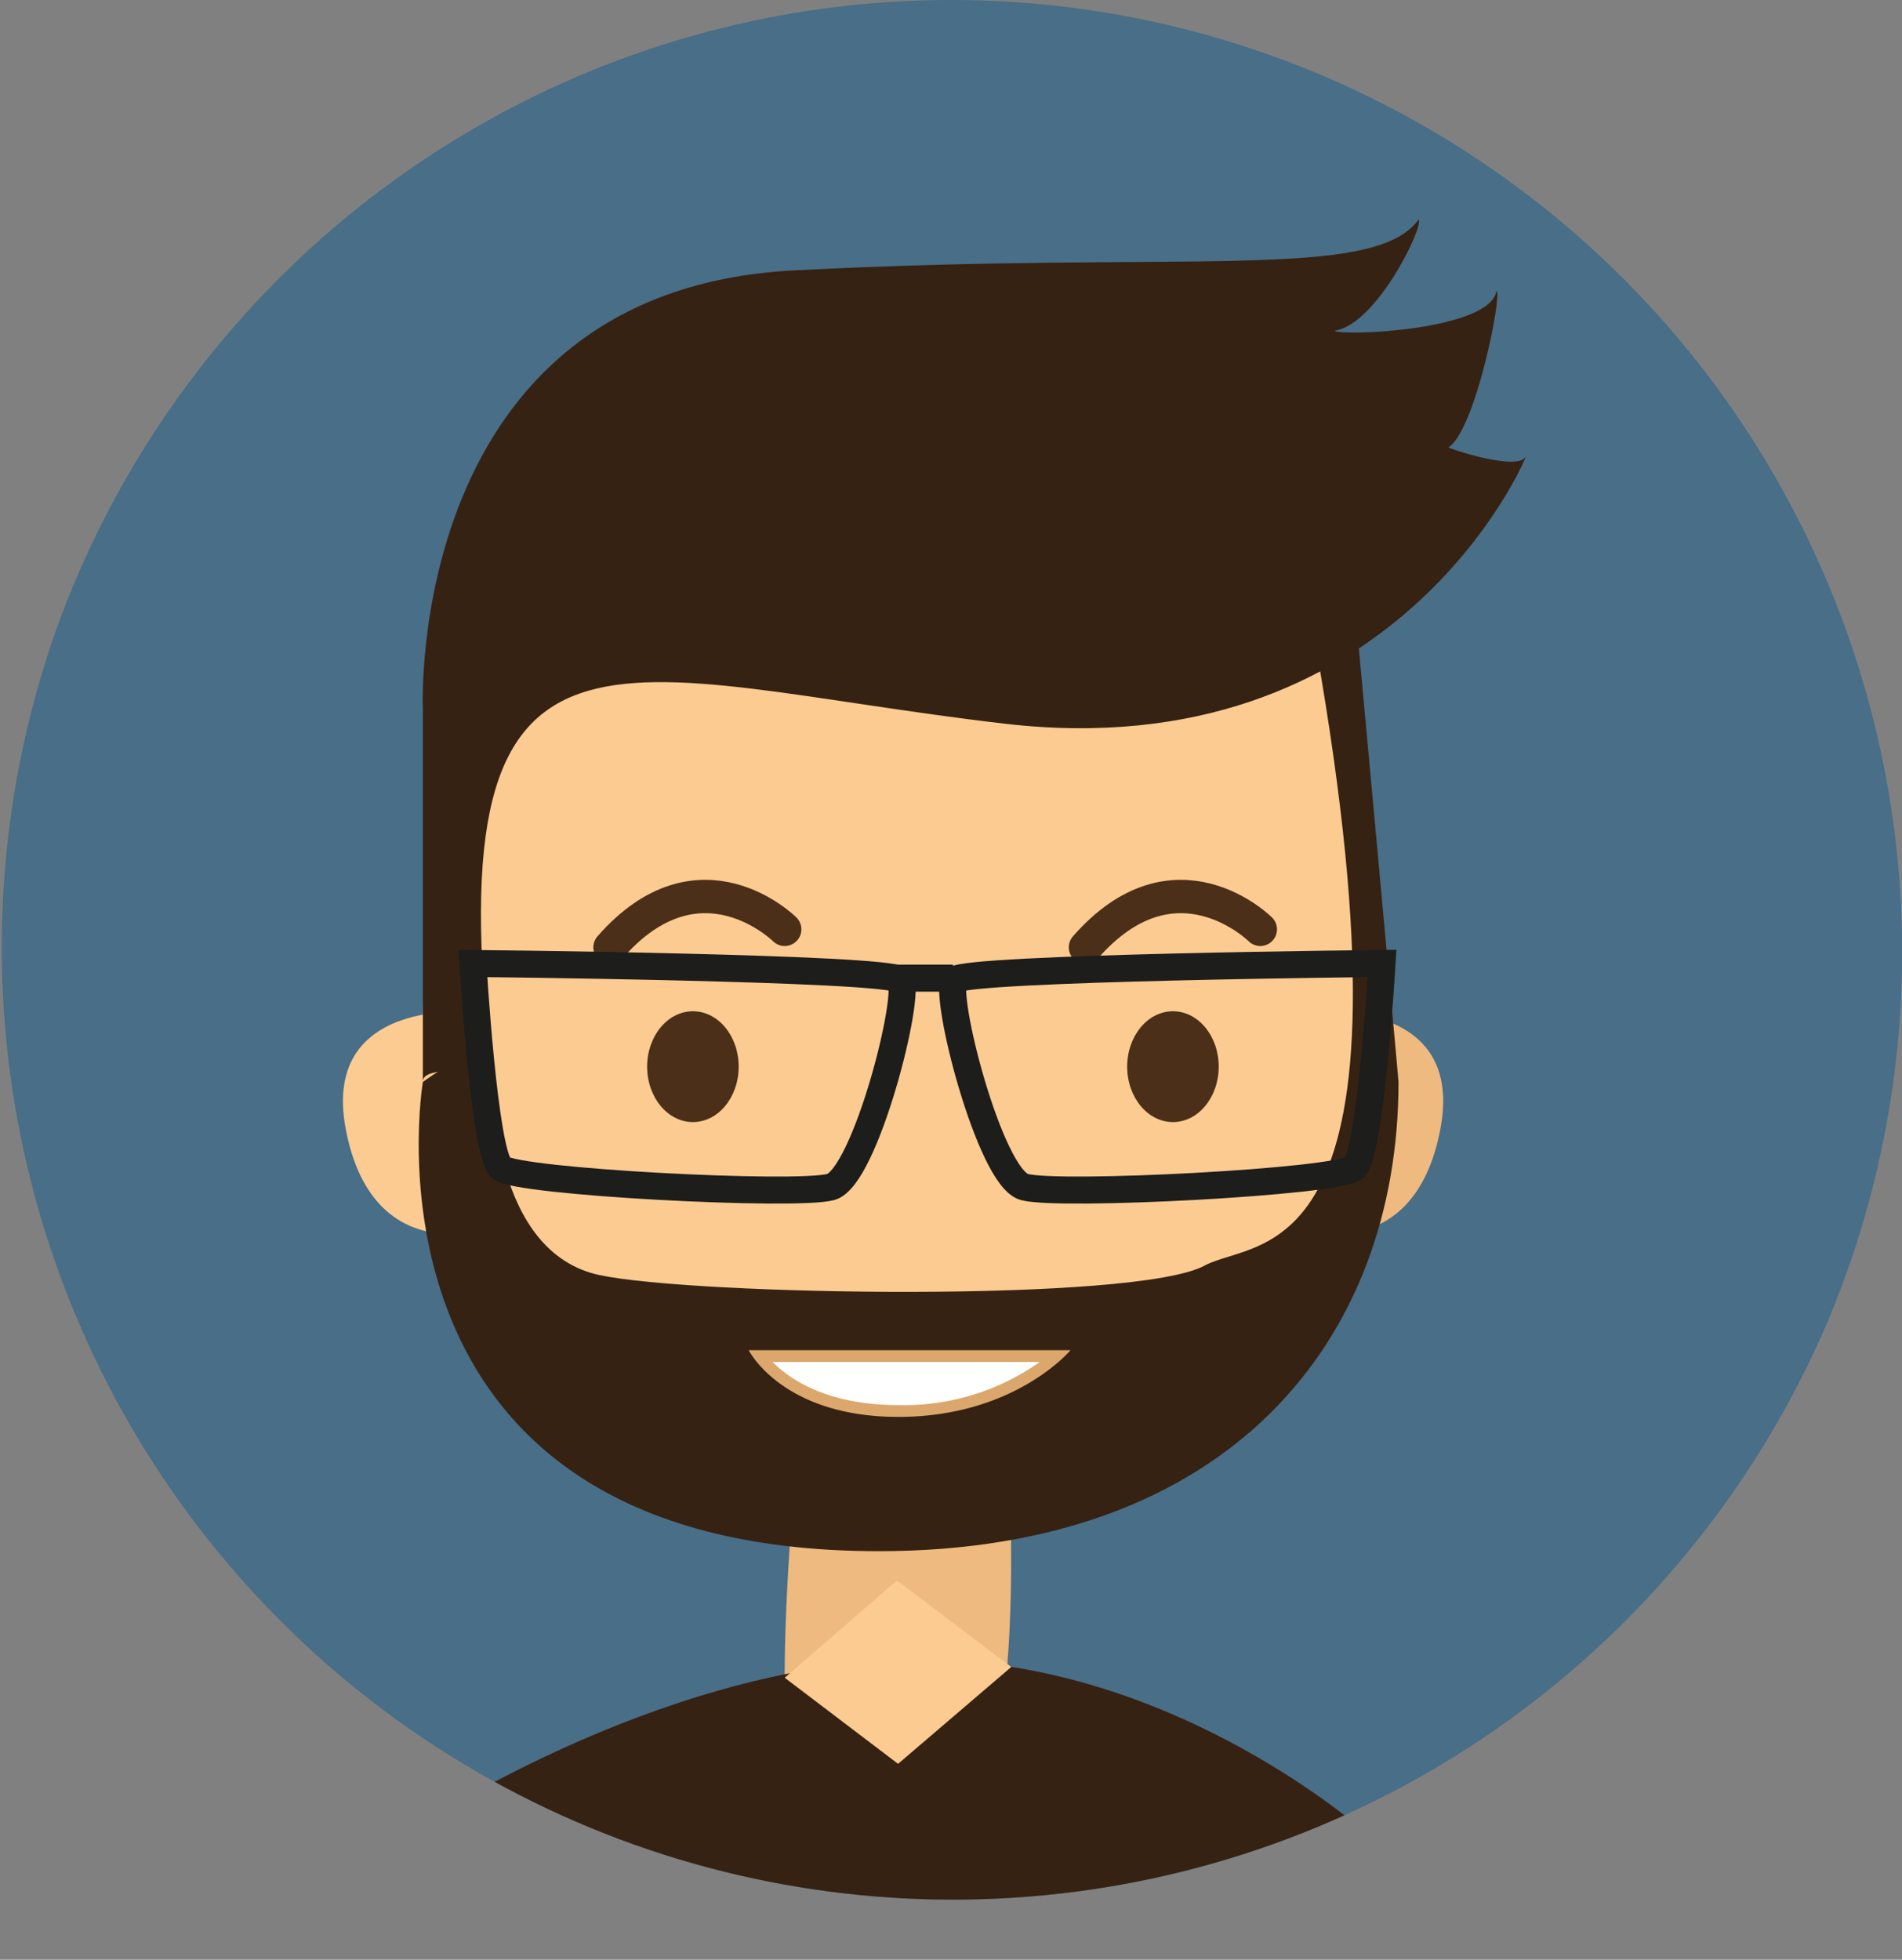
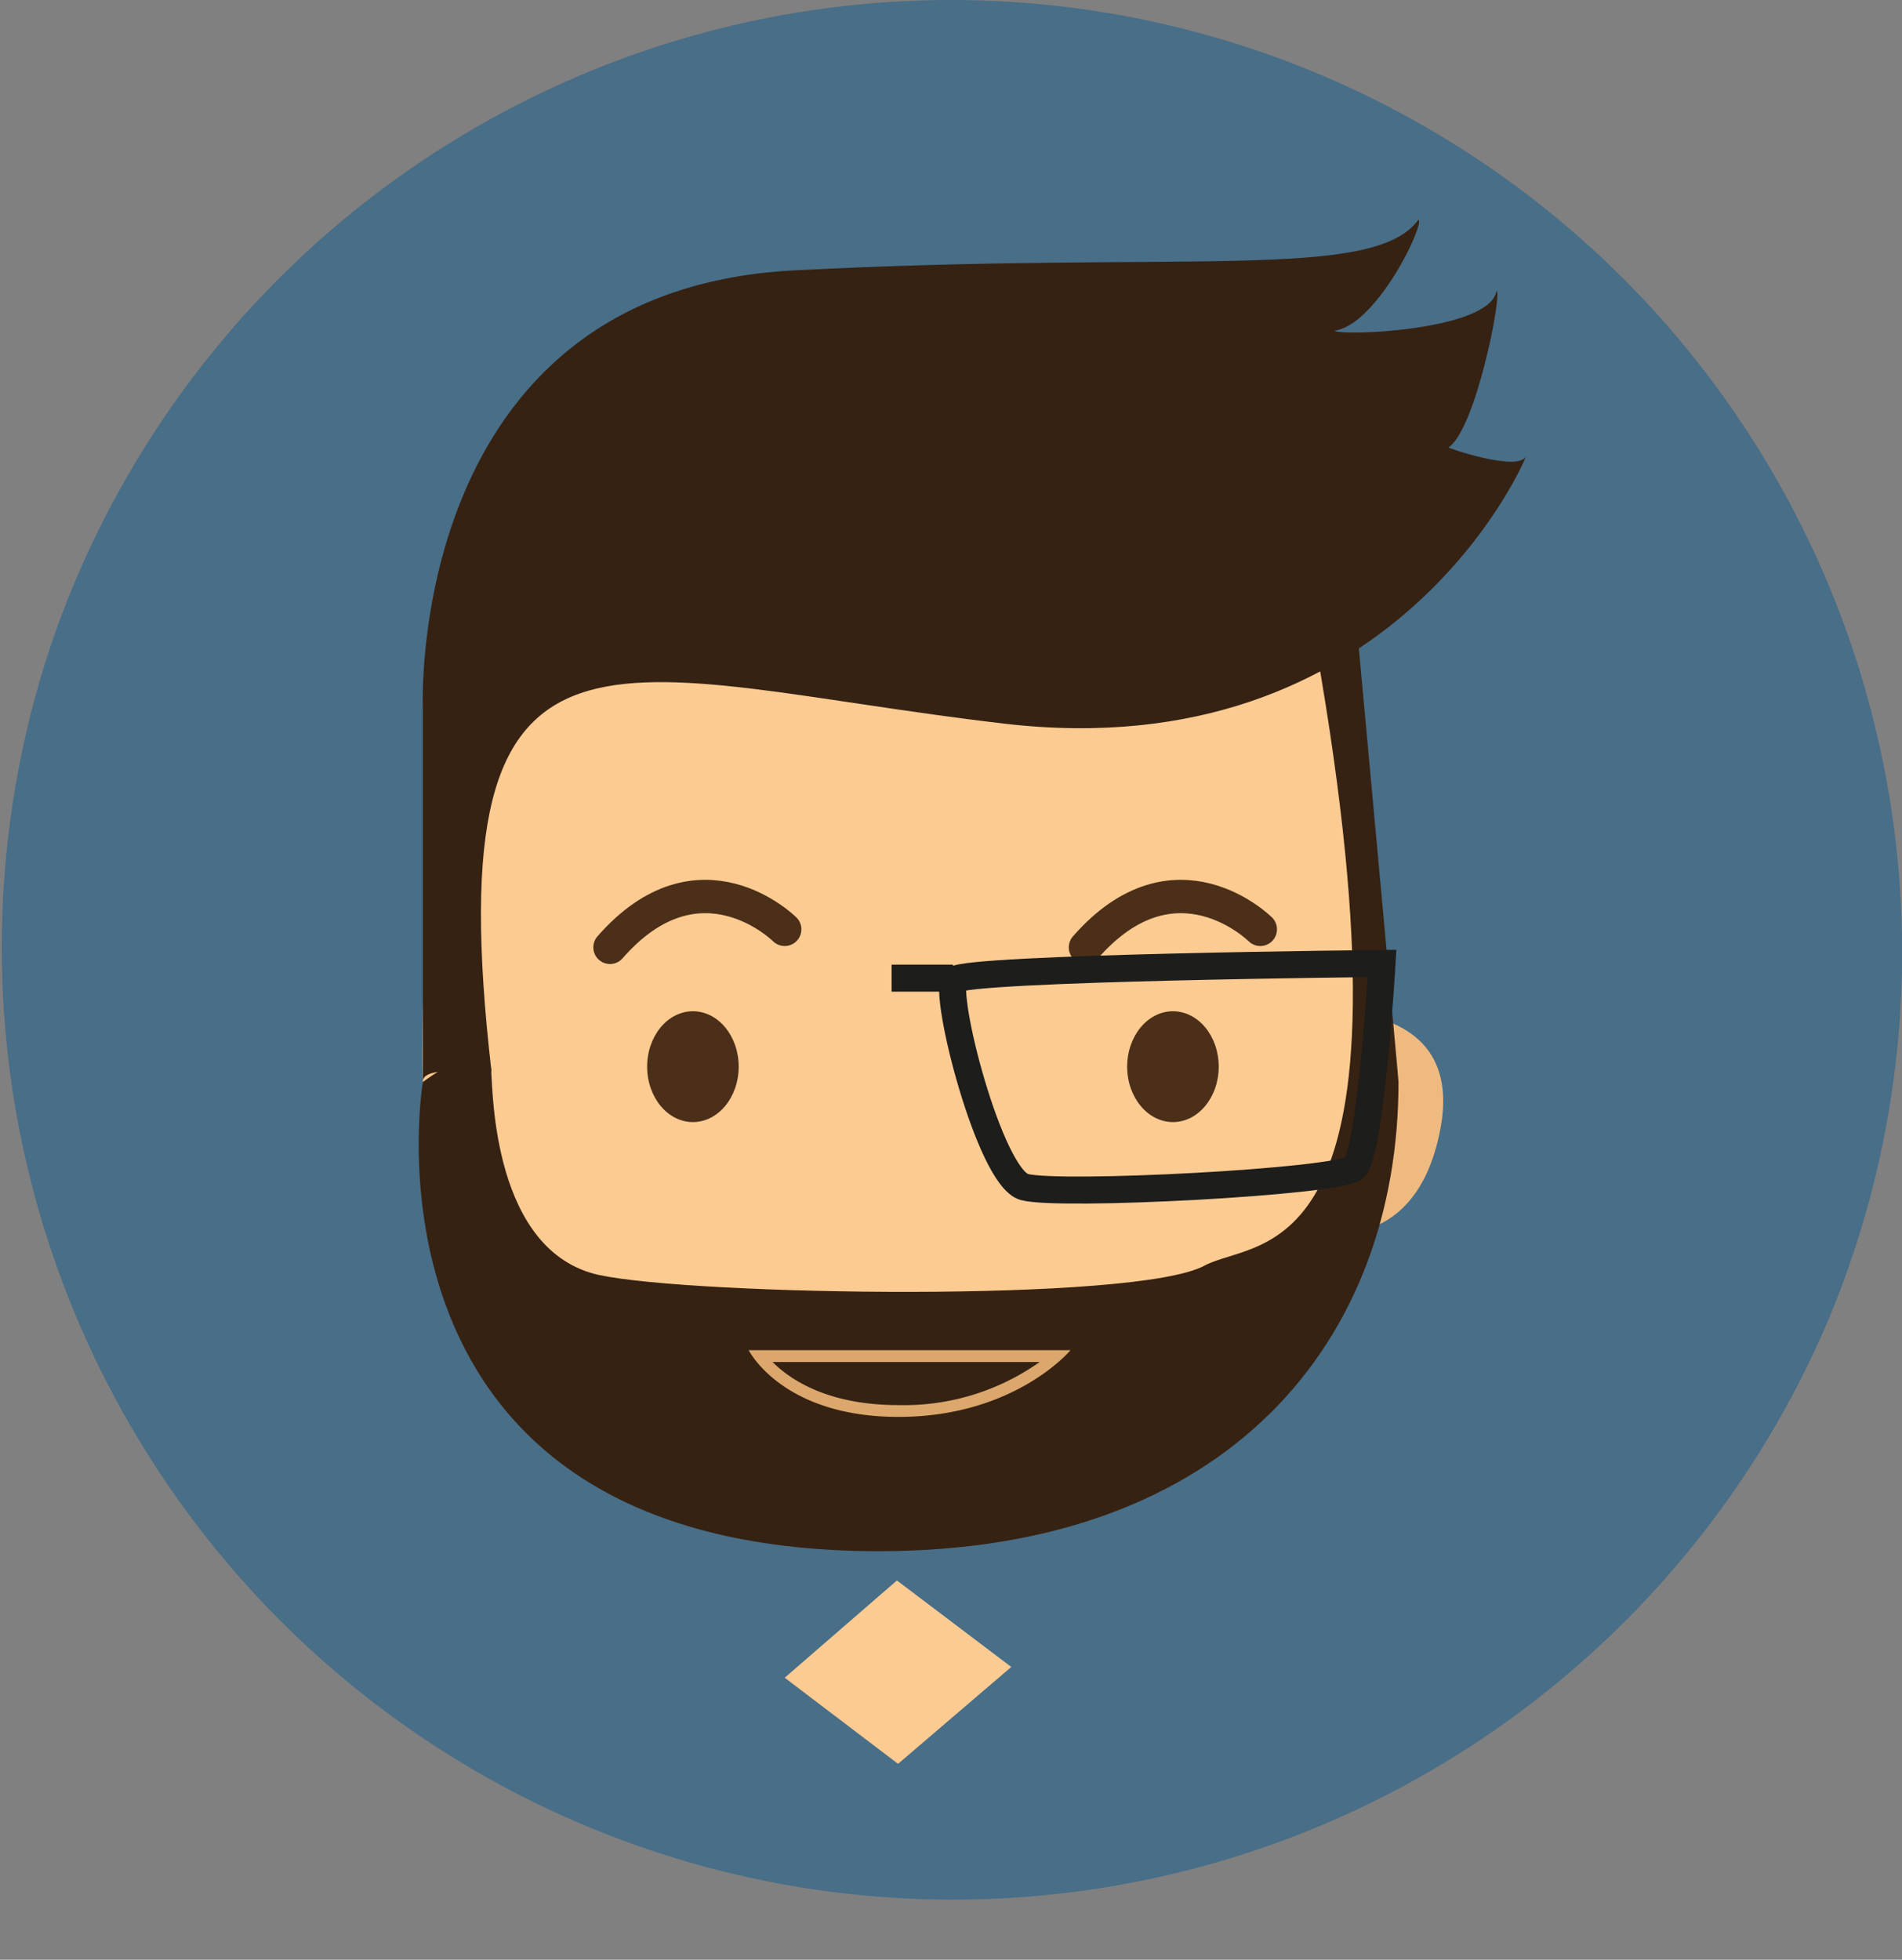
<svg xmlns="http://www.w3.org/2000/svg" viewBox="0 0 150.01 154.55">
  <rect x="0" y="0" width="150.01" height="154.55" fill="#808080" stroke="none" />
  <defs>
    <style>.cls-1,.cls-11,.cls-7{fill:none;}.cls-2{clip-path:url(#clip-path);}.cls-3{fill:#105d90;opacity:0.5;}.cls-4{fill:#efba7f;}.cls-5{fill:#362212;}.cls-6{fill:#fbcb92;}.cls-7{stroke:#4b2f18;stroke-linecap:round;stroke-linejoin:round;stroke-width:2.63px;}.cls-8{fill:#4b2f18;}.cls-9{fill:#fff;}.cls-10{fill:#dba76d;}.cls-11{stroke:#1d1d1b;stroke-miterlimit:10;stroke-width:2.13px;}</style>
    <clipPath id="clip-path" transform="translate(0 -0.39)">
      <ellipse class="cls-1" cx="75.16" cy="75.1" rx="75.02" ry="75.1" />
    </clipPath>
  </defs>
  <title>Recurso 2Svg</title>
  <g id="Capa_2" data-name="Capa 2">
    <g id="Capa_1-2" data-name="Capa 1">
      <g class="cls-2">
        <ellipse class="cls-3" cx="75.01" cy="75.09" rx="75.01" ry="75.09" />
-         <path class="cls-4" d="M62.86,115.29s-2.19,21.47,0,26.29,14,0,14,0,3.94-1.76,2.62-28.48S62.86,115.29,62.86,115.29Z" transform="translate(0 -0.39)" />
-         <path class="cls-5" d="M33.32,144.2s19.91-13.14,39.83-12.92,35,14,35,14-21.23,9.64-35.67,9.64S39.23,150.12,33.32,144.2Z" transform="translate(0 -0.39)" />
-         <path class="cls-6" d="M38.35,97.32s-9,3.07-11.08-7.88,11.08-9.21,11.08-9.21Z" transform="translate(0 -0.39)" />
+         <path class="cls-6" d="M38.35,97.32Z" transform="translate(0 -0.39)" />
        <path class="cls-4" d="M102.51,97.32s9,3.07,11.09-7.88-11.09-9.21-11.09-9.21Z" transform="translate(0 -0.39)" />
        <polygon class="cls-6" points="61.89 132.31 70.83 139.1 79.76 131.46 70.74 124.64 61.89 132.31" />
        <path class="cls-6" d="M70.74,25.9c-27.57,0-37.42,17.53-37.42,57.84s37.42,37.68,37.42,37.68,37.42,2.63,37.42-37.68S98.31,25.9,70.74,25.9Z" transform="translate(0 -0.39)" />
        <path class="cls-5" d="M33.35,85.72V56.29s-1.45-33,29.31-34.58,45.67.9,49.22-4c.47.45-3.31,8.31-6.63,8.76.48.45,12.31,0,12.78-3.15.47.23-1.66,11-3.79,12.35-.23,0,5.6,2,6.12.68,0,.22-10.37,24.7-41.14,21.11s-45-11.91-40.46,27.39C38.76,85.26,33.27,84.19,33.35,85.72Z" transform="translate(0 -0.39)" />
        <path class="cls-7" d="M61.89,73.68S55.19,67,48.11,75.1" transform="translate(0 -0.39)" />
        <path class="cls-7" d="M99.4,73.68S92.7,67,85.61,75.1" transform="translate(0 -0.39)" />
        <ellipse class="cls-8" cx="54.65" cy="84.12" rx="3.61" ry="4.37" />
        <ellipse class="cls-8" cx="92.51" cy="84.12" rx="3.61" ry="4.37" />
        <path class="cls-5" d="M33.35,85.72s-6.25,37,35.95,37c27.72,0,41-16.71,41-37,0-.27-3.25-35.52-3.25-35.52s-3.58-.66-3.25,1.25C112.5,101,99.28,97.89,95,100.2c-5.41,2.93-40.2,2.34-47.7.75-8.47-1.8-8.43-14.6-8.56-16.14C38.51,81.81,33.35,85.72,33.35,85.72Z" transform="translate(0 -0.39)" />
-         <path class="cls-9" d="M70.86,111.67c-6.81,0-9.89-3-11-4.33H83.3A18.6,18.6,0,0,1,70.86,111.67Z" transform="translate(0 -0.39)" />
        <path class="cls-10" d="M82,107.8a18.53,18.53,0,0,1-11.13,3.4c-5.58,0-8.54-2-9.94-3.4H82m2.44-.93H59.05s2.62,5.26,11.81,5.26,13.57-5.26,13.57-5.26Z" transform="translate(0 -0.39)" />
-         <path class="cls-11" d="M37.3,76.37s32.75.33,33.7,1.29S68.26,93.25,65.52,94s-24.66-.39-26-1.49S37.3,76.37,37.3,76.37Z" transform="translate(0 -0.39)" />
        <path class="cls-11" d="M109,76.37s-32.75.33-33.71,1.29S78.05,93.25,80.79,94s24.67-.39,26-1.49S109,76.37,109,76.37Z" transform="translate(0 -0.39)" />
        <line class="cls-11" x1="70.32" y1="77.14" x2="75.16" y2="77.14" />
      </g>
    </g>
  </g>
</svg>